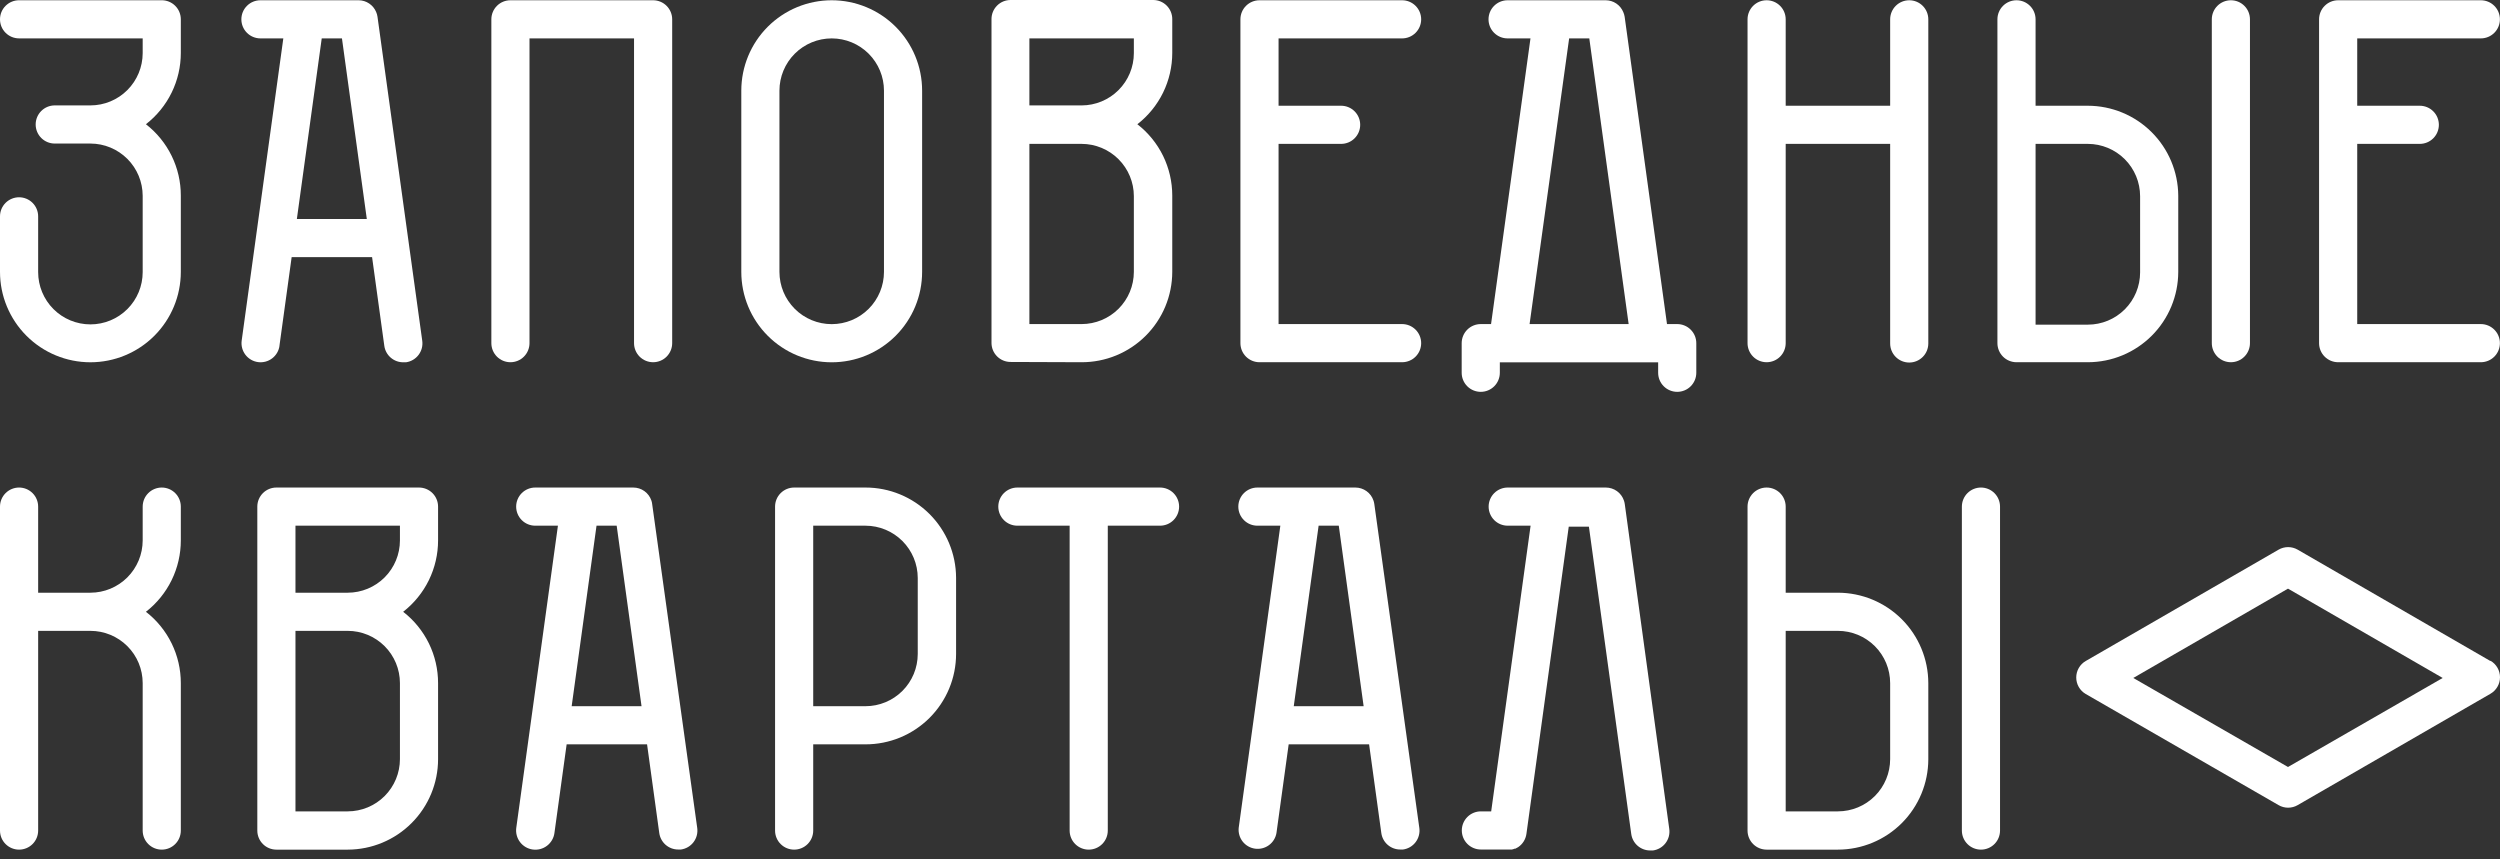
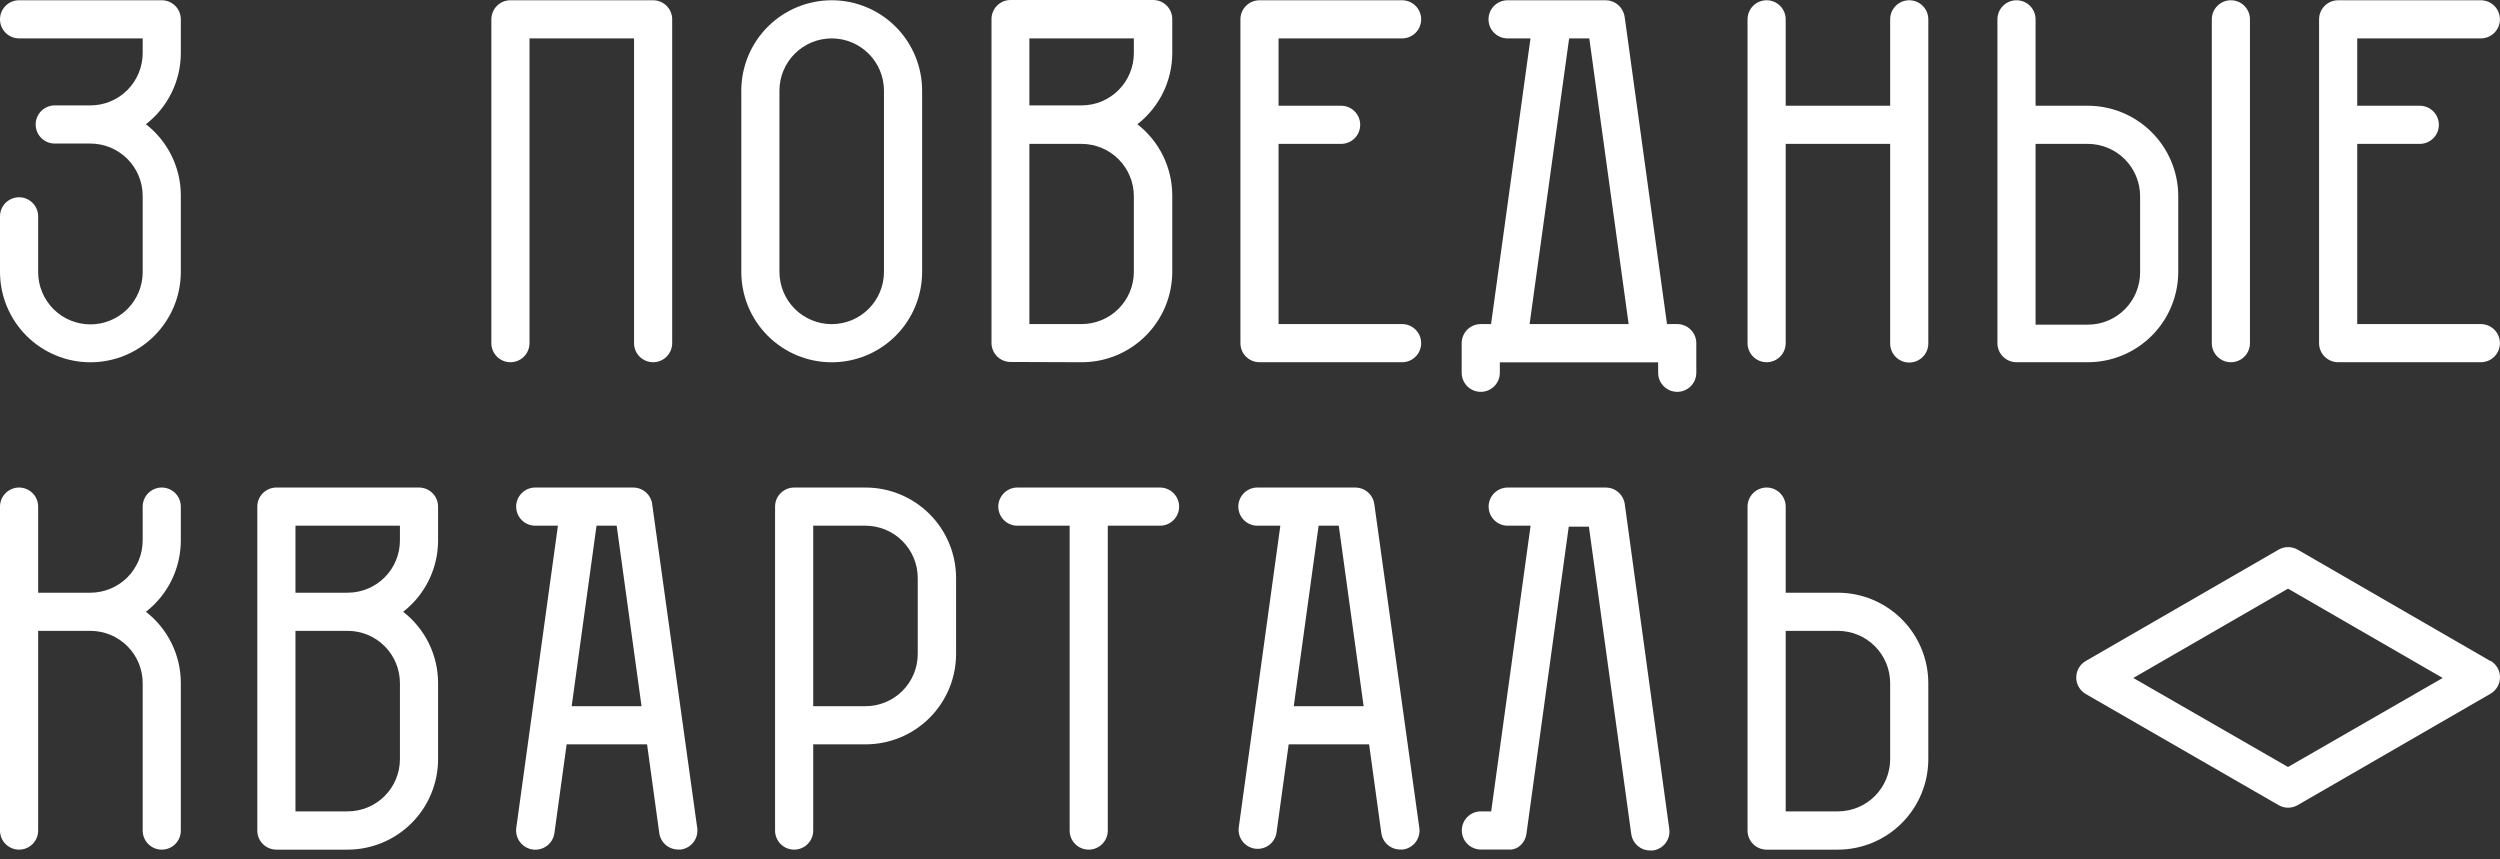
<svg xmlns="http://www.w3.org/2000/svg" width="192" height="66" viewBox="0 0 192 66" fill="none">
  <rect x="0" y="0" width="192" height="66" fill="#333333" stroke="none" />
  <g clip-path="url(#clip0_1_10)">
    <path d="M191.26 50.765L176.46 42.214C176.237 42.086 175.984 42.018 175.727 42.018C175.47 42.018 175.218 42.086 174.995 42.214L160.184 50.765C159.962 50.893 159.778 51.078 159.65 51.301C159.522 51.523 159.455 51.775 159.455 52.032C159.455 52.288 159.522 52.541 159.65 52.763C159.778 52.985 159.962 53.17 160.184 53.299L174.995 61.834C175.218 61.963 175.47 62.031 175.727 62.031C175.984 62.031 176.237 61.963 176.46 61.834L191.27 53.279C191.492 53.151 191.676 52.966 191.804 52.743C191.933 52.521 192 52.269 192 52.012C192 51.756 191.933 51.503 191.804 51.281C191.676 51.059 191.492 50.874 191.27 50.745L191.26 50.765ZM175.718 58.905L163.837 52.068L175.718 45.208L187.598 52.068L175.718 58.905Z" fill="white" />
-     <path d="M152.137 37.443C151.749 37.443 151.376 37.598 151.101 37.872C150.827 38.147 150.672 38.52 150.672 38.908V63.788C150.672 64.176 150.827 64.549 151.101 64.823C151.376 65.098 151.749 65.252 152.137 65.252C152.526 65.252 152.898 65.098 153.173 64.823C153.448 64.549 153.602 64.176 153.602 63.788V38.908C153.602 38.52 153.448 38.147 153.173 37.872C152.898 37.598 152.526 37.443 152.137 37.443Z" fill="white" />
    <path d="M141.15 45.52H137.141V38.908C137.141 38.52 136.987 38.147 136.712 37.872C136.437 37.598 136.065 37.443 135.676 37.443C135.288 37.443 134.915 37.598 134.64 37.872C134.366 38.147 134.211 38.52 134.211 38.908V63.788C134.211 64.176 134.366 64.549 134.64 64.823C134.915 65.098 135.288 65.252 135.676 65.252H141.15C142.991 65.25 144.756 64.517 146.057 63.216C147.359 61.914 148.091 60.15 148.094 58.309V52.464C148.091 50.623 147.359 48.858 146.057 47.557C144.756 46.255 142.991 45.523 141.15 45.52ZM145.164 58.299C145.164 59.364 144.741 60.385 143.989 61.137C143.236 61.89 142.215 62.313 141.15 62.313H137.141V48.45H141.15C142.215 48.45 143.236 48.873 143.989 49.626C144.741 50.378 145.164 51.399 145.164 52.464V58.299Z" fill="white" />
    <path d="M124.782 38.708C124.769 38.618 124.748 38.53 124.718 38.444C124.621 38.153 124.434 37.899 124.184 37.719C123.934 37.539 123.634 37.443 123.327 37.443H115.792C115.404 37.443 115.031 37.598 114.756 37.872C114.482 38.147 114.327 38.52 114.327 38.908C114.327 39.297 114.482 39.669 114.756 39.944C115.031 40.219 115.404 40.373 115.792 40.373H117.55L114.523 62.313H113.732C113.343 62.313 112.97 62.467 112.696 62.742C112.421 63.017 112.267 63.389 112.267 63.778C112.267 64.166 112.421 64.539 112.696 64.814C112.97 65.088 113.343 65.243 113.732 65.243H115.841H116.017H116.114C116.185 65.229 116.254 65.208 116.32 65.179H116.378C116.452 65.145 116.524 65.106 116.593 65.062C116.764 64.948 116.909 64.798 117.018 64.624C117.127 64.45 117.199 64.255 117.228 64.051L120.48 40.447H122.028L125.28 64.051C125.329 64.404 125.504 64.727 125.774 64.96C126.043 65.193 126.389 65.319 126.745 65.316C126.812 65.321 126.878 65.321 126.945 65.316C127.136 65.29 127.32 65.227 127.486 65.13C127.653 65.033 127.798 64.904 127.915 64.751C128.031 64.598 128.117 64.423 128.166 64.237C128.214 64.05 128.226 63.856 128.2 63.666L124.782 38.708Z" fill="white" />
    <path d="M105.547 38.708C105.534 38.618 105.513 38.53 105.484 38.444C105.387 38.153 105.201 37.9 104.952 37.721C104.703 37.541 104.404 37.444 104.097 37.443H96.567C96.179 37.443 95.806 37.598 95.532 37.872C95.257 38.147 95.103 38.52 95.103 38.908C95.103 39.297 95.257 39.669 95.532 39.944C95.806 40.219 96.179 40.373 96.567 40.373H98.33L95.132 63.578C95.093 63.955 95.203 64.333 95.437 64.632C95.671 64.93 96.013 65.126 96.389 65.178C96.765 65.23 97.146 65.134 97.453 64.91C97.76 64.686 97.967 64.352 98.032 63.978L98.97 57.166H105.147L106.085 63.978C106.133 64.331 106.309 64.654 106.578 64.887C106.848 65.12 107.193 65.246 107.549 65.243C107.616 65.248 107.683 65.248 107.75 65.243C107.941 65.217 108.124 65.154 108.291 65.057C108.457 64.96 108.603 64.831 108.719 64.678C108.836 64.524 108.921 64.35 108.97 64.163C109.019 63.977 109.031 63.783 109.005 63.592L105.547 38.708ZM99.361 54.236L101.27 40.373H102.818L104.727 54.236H99.361Z" fill="white" />
    <path d="M89.091 37.443H78.134C77.745 37.443 77.373 37.598 77.098 37.872C76.823 38.147 76.669 38.52 76.669 38.908C76.669 39.297 76.823 39.669 77.098 39.944C77.373 40.219 77.745 40.373 78.134 40.373H82.148V63.788C82.148 64.176 82.302 64.549 82.577 64.823C82.852 65.098 83.224 65.252 83.613 65.252C84.001 65.252 84.374 65.098 84.648 64.823C84.923 64.549 85.078 64.176 85.078 63.788V40.373H89.091C89.48 40.373 89.853 40.219 90.127 39.944C90.402 39.669 90.556 39.297 90.556 38.908C90.556 38.52 90.402 38.147 90.127 37.872C89.853 37.598 89.48 37.443 89.091 37.443Z" fill="white" />
    <path d="M66.469 37.443H60.99C60.601 37.443 60.229 37.598 59.954 37.872C59.679 38.147 59.525 38.52 59.525 38.908V63.788C59.525 64.176 59.679 64.549 59.954 64.823C60.229 65.098 60.601 65.252 60.99 65.252C61.378 65.252 61.751 65.098 62.026 64.823C62.3 64.549 62.455 64.176 62.455 63.788V57.166H66.469C67.381 57.167 68.285 56.989 69.129 56.641C69.972 56.293 70.739 55.782 71.385 55.138C72.031 54.493 72.544 53.728 72.894 52.886C73.245 52.043 73.426 51.14 73.427 50.227V44.368C73.419 42.528 72.683 40.766 71.378 39.468C70.074 38.17 68.309 37.442 66.469 37.443ZM70.483 50.227C70.481 51.291 70.058 52.311 69.305 53.062C68.552 53.814 67.532 54.236 66.469 54.236H62.455V40.373H66.469C67.533 40.374 68.553 40.798 69.305 41.55C70.058 42.303 70.481 43.323 70.483 44.387V50.227Z" fill="white" />
    <path d="M50.086 38.708C50.076 38.618 50.057 38.53 50.027 38.444C49.929 38.153 49.743 37.899 49.493 37.719C49.243 37.539 48.943 37.443 48.635 37.443H41.105C40.717 37.443 40.344 37.598 40.07 37.872C39.795 38.147 39.641 38.52 39.641 38.908C39.641 39.297 39.795 39.669 40.07 39.944C40.344 40.219 40.717 40.373 41.105 40.373H42.849L39.65 63.578C39.624 63.77 39.636 63.966 39.685 64.153C39.735 64.341 39.82 64.517 39.938 64.672C40.055 64.827 40.202 64.957 40.37 65.055C40.537 65.153 40.723 65.216 40.915 65.243C41.108 65.269 41.303 65.257 41.491 65.208C41.679 65.159 41.855 65.073 42.01 64.955C42.164 64.838 42.294 64.691 42.392 64.523C42.49 64.356 42.554 64.17 42.58 63.978L43.518 57.166H49.695L50.632 63.978C50.681 64.331 50.857 64.654 51.126 64.887C51.396 65.12 51.741 65.246 52.097 65.243H52.297C52.682 65.189 53.03 64.986 53.264 64.676C53.498 64.367 53.6 63.977 53.548 63.592L50.086 38.708ZM43.904 54.236L45.813 40.373H47.361L49.27 54.236H43.904Z" fill="white" />
    <path d="M32.179 37.443H21.227C20.838 37.443 20.465 37.598 20.191 37.872C19.916 38.147 19.762 38.52 19.762 38.908V63.788C19.762 64.176 19.916 64.549 20.191 64.823C20.465 65.098 20.838 65.252 21.227 65.252H26.705C28.545 65.249 30.309 64.516 31.609 63.214C32.91 61.913 33.642 60.149 33.644 58.309V52.464C33.645 51.407 33.404 50.363 32.939 49.413C32.474 48.464 31.799 47.633 30.963 46.985C31.798 46.336 32.473 45.505 32.938 44.556C33.402 43.606 33.644 42.563 33.644 41.506V38.908C33.644 38.52 33.49 38.147 33.215 37.872C32.941 37.598 32.568 37.443 32.179 37.443ZM30.715 58.299C30.715 59.363 30.292 60.383 29.541 61.136C28.789 61.888 27.769 62.312 26.705 62.313H22.692V48.45H26.705C27.769 48.451 28.789 48.875 29.541 49.627C30.292 50.38 30.715 51.4 30.715 52.464V58.299ZM30.715 41.506C30.715 42.57 30.292 43.59 29.541 44.343C28.789 45.095 27.769 45.519 26.705 45.52H22.692V40.373H30.715V41.506Z" fill="white" />
    <path d="M13.887 41.506V38.908C13.887 38.52 13.733 38.147 13.458 37.872C13.184 37.598 12.811 37.443 12.422 37.443C12.034 37.443 11.661 37.598 11.387 37.872C11.112 38.147 10.958 38.52 10.958 38.908V41.506C10.956 42.57 10.533 43.59 9.781 44.343C9.028 45.095 8.008 45.519 6.944 45.52H2.93V38.908C2.93 38.52 2.776 38.147 2.501 37.872C2.226 37.598 1.853 37.443 1.465 37.443C1.076 37.443 0.704 37.598 0.429 37.872C0.154 38.147 0 38.52 0 38.908V63.788C0 64.176 0.154 64.549 0.429 64.823C0.704 65.098 1.076 65.252 1.465 65.252C1.853 65.252 2.226 65.098 2.501 64.823C2.776 64.549 2.93 64.176 2.93 63.788V48.45H6.944C8.008 48.45 9.029 48.873 9.782 49.626C10.535 50.378 10.958 51.399 10.958 52.464V63.788C10.958 64.176 11.112 64.549 11.387 64.823C11.661 65.098 12.034 65.252 12.422 65.252C12.811 65.252 13.184 65.098 13.458 64.823C13.733 64.549 13.887 64.176 13.887 63.788V52.464C13.888 51.407 13.647 50.363 13.182 49.413C12.718 48.464 12.042 47.633 11.207 46.985C12.041 46.336 12.716 45.505 13.181 44.556C13.645 43.606 13.887 42.563 13.887 41.506Z" fill="white" />
    <path d="M190.528 24.889H181.035V11.05H185.84C186.229 11.05 186.601 10.896 186.876 10.621C187.151 10.347 187.305 9.974 187.305 9.585C187.305 9.197 187.151 8.824 186.876 8.55C186.601 8.275 186.229 8.121 185.84 8.121H181.035V2.949H190.528C190.917 2.949 191.289 2.795 191.564 2.52C191.839 2.246 191.993 1.873 191.993 1.484C191.993 1.096 191.839 0.723 191.564 0.449C191.289 0.174 190.917 0.02 190.528 0.02H179.57C179.182 0.02 178.809 0.174 178.535 0.449C178.26 0.723 178.105 1.096 178.105 1.484V26.354C178.105 26.742 178.26 27.115 178.535 27.39C178.809 27.665 179.182 27.819 179.57 27.819H190.528C190.917 27.819 191.289 27.665 191.564 27.39C191.839 27.115 191.993 26.742 191.993 26.354C191.993 25.965 191.839 25.593 191.564 25.318C191.289 25.043 190.917 24.889 190.528 24.889Z" fill="white" />
    <path d="M171.332 27.819C171.721 27.819 172.093 27.665 172.368 27.39C172.643 27.115 172.797 26.742 172.797 26.354V1.484C172.797 1.096 172.643 0.723 172.368 0.449C172.093 0.174 171.721 0.02 171.332 0.02C170.944 0.02 170.571 0.174 170.296 0.449C170.022 0.723 169.867 1.096 169.867 1.484V26.354C169.867 26.742 170.022 27.115 170.296 27.39C170.571 27.665 170.944 27.819 171.332 27.819Z" fill="white" />
    <path d="M167.29 20.88V15.02C167.276 13.187 166.538 11.434 165.238 10.142C163.937 8.849 162.179 8.123 160.346 8.121H156.332V1.484C156.332 1.096 156.178 0.723 155.903 0.449C155.628 0.174 155.256 0.02 154.867 0.02C154.479 0.02 154.106 0.174 153.831 0.449C153.557 0.723 153.402 1.096 153.402 1.484V26.354C153.402 26.742 153.557 27.115 153.831 27.39C154.106 27.665 154.479 27.819 154.867 27.819H160.346C162.186 27.818 163.951 27.086 165.253 25.785C166.555 24.485 167.287 22.72 167.29 20.88ZM156.332 11.05H160.346C161.41 11.052 162.43 11.475 163.183 12.227C163.935 12.98 164.359 14 164.36 15.064V20.924C164.359 21.988 163.935 23.007 163.183 23.759C162.43 24.511 161.41 24.933 160.346 24.933H156.332V11.05Z" fill="white" />
    <path d="M146.629 0.02C146.241 0.02 145.868 0.174 145.593 0.449C145.319 0.723 145.164 1.096 145.164 1.484V8.121H137.141V1.484C137.141 1.096 136.987 0.723 136.712 0.449C136.437 0.174 136.065 0.02 135.676 0.02C135.288 0.02 134.915 0.174 134.64 0.449C134.366 0.723 134.211 1.096 134.211 1.484V26.354C134.211 26.742 134.366 27.115 134.64 27.39C134.915 27.665 135.288 27.819 135.676 27.819C136.065 27.819 136.437 27.665 136.712 27.39C136.987 27.115 137.141 26.742 137.141 26.354V11.05H145.164V26.378C145.164 26.767 145.319 27.14 145.593 27.414C145.868 27.689 146.241 27.843 146.629 27.843C147.018 27.843 147.39 27.689 147.665 27.414C147.94 27.14 148.094 26.767 148.094 26.378V1.484C148.094 1.096 147.94 0.723 147.665 0.449C147.39 0.174 147.018 0.02 146.629 0.02Z" fill="white" />
    <path d="M128.811 24.889H128.025L124.773 1.284C124.752 1.16 124.716 1.038 124.665 0.923C124.555 0.657 124.369 0.43 124.13 0.269C123.891 0.108 123.61 0.022 123.322 0.02H115.783C115.394 0.02 115.022 0.174 114.747 0.449C114.472 0.723 114.318 1.096 114.318 1.484C114.318 1.873 114.472 2.246 114.747 2.52C115.022 2.795 115.394 2.949 115.783 2.949H117.541L114.513 24.889H113.722C113.334 24.889 112.961 25.043 112.686 25.318C112.412 25.593 112.257 25.965 112.257 26.354V28.63C112.257 29.018 112.412 29.391 112.686 29.665C112.961 29.94 113.334 30.094 113.722 30.094C114.111 30.094 114.483 29.94 114.758 29.665C115.033 29.391 115.187 29.018 115.187 28.63V27.829H127.346V28.63C127.346 29.018 127.5 29.391 127.775 29.665C128.05 29.94 128.422 30.094 128.811 30.094C129.199 30.094 129.572 29.94 129.847 29.665C130.121 29.391 130.276 29.018 130.276 28.63V26.364C130.277 26.171 130.24 25.979 130.167 25.8C130.094 25.621 129.986 25.459 129.85 25.322C129.714 25.184 129.552 25.076 129.374 25.002C129.195 24.927 129.004 24.889 128.811 24.889ZM120.51 2.949H122.058L125.08 24.889H117.472L120.51 2.949Z" fill="white" />
    <path d="M107.681 2.949C108.07 2.949 108.442 2.795 108.717 2.52C108.992 2.246 109.146 1.873 109.146 1.484C109.146 1.096 108.992 0.723 108.717 0.449C108.442 0.174 108.07 0.02 107.681 0.02H96.729C96.34 0.02 95.968 0.174 95.693 0.449C95.418 0.723 95.264 1.096 95.264 1.484V26.354C95.264 26.742 95.418 27.115 95.693 27.39C95.968 27.665 96.34 27.819 96.729 27.819H107.681C108.07 27.819 108.442 27.665 108.717 27.39C108.992 27.115 109.146 26.742 109.146 26.354C109.146 25.965 108.992 25.593 108.717 25.318C108.442 25.043 108.07 24.889 107.681 24.889H98.194V11.05H102.999C103.387 11.05 103.76 10.896 104.034 10.621C104.309 10.347 104.463 9.974 104.463 9.585C104.463 9.197 104.309 8.824 104.034 8.55C103.76 8.275 103.387 8.121 102.999 8.121H98.194V2.949H107.681Z" fill="white" />
    <path d="M83.066 27.819C83.979 27.821 84.884 27.643 85.728 27.295C86.572 26.947 87.339 26.437 87.986 25.792C88.632 25.148 89.146 24.382 89.496 23.54C89.847 22.697 90.028 21.793 90.03 20.88V15.02C90.03 13.963 89.789 12.92 89.325 11.97C88.86 11.021 88.184 10.19 87.349 9.542C88.184 8.893 88.86 8.063 89.325 7.113C89.789 6.163 90.03 5.12 90.03 4.063V1.465C90.03 1.076 89.875 0.704 89.6 0.429C89.326 0.154 88.953 0 88.565 0H77.612C77.223 0 76.851 0.154 76.576 0.429C76.301 0.704 76.147 1.076 76.147 1.465V26.334C76.147 26.723 76.301 27.096 76.576 27.37C76.851 27.645 77.223 27.799 77.612 27.799L83.066 27.819ZM87.08 20.88C87.079 21.944 86.655 22.963 85.903 23.715C85.15 24.467 84.13 24.889 83.066 24.889H79.057V11.05H83.066C84.13 11.052 85.151 11.475 85.903 12.227C86.656 12.98 87.079 14 87.08 15.064V20.88ZM87.08 2.949V4.082C87.079 5.146 86.656 6.167 85.903 6.919C85.151 7.672 84.13 8.095 83.066 8.096H79.057V2.949H87.08Z" fill="white" />
    <path d="M70.819 20.88V6.963C70.819 5.122 70.088 3.356 68.785 2.053C67.483 0.751 65.717 0.02 63.875 0.02C62.034 0.02 60.268 0.751 58.965 2.053C57.663 3.356 56.932 5.122 56.932 6.963V20.88C56.932 22.722 57.663 24.488 58.965 25.79C60.268 27.092 62.034 27.824 63.875 27.824C65.717 27.824 67.483 27.092 68.785 25.79C70.088 24.488 70.819 22.722 70.819 20.88ZM59.861 20.88V6.963C59.861 5.899 60.284 4.878 61.037 4.125C61.79 3.372 62.811 2.949 63.875 2.949C64.94 2.949 65.961 3.372 66.714 4.125C67.466 4.878 67.889 5.899 67.889 6.963V20.88C67.889 21.945 67.466 22.965 66.714 23.718C65.961 24.471 64.94 24.894 63.875 24.894C62.811 24.894 61.79 24.471 61.037 23.718C60.284 22.965 59.861 21.945 59.861 20.88Z" fill="white" />
    <path d="M40.666 26.354V2.949H48.694V26.354C48.694 26.742 48.848 27.115 49.123 27.39C49.398 27.665 49.77 27.819 50.159 27.819C50.547 27.819 50.92 27.665 51.195 27.39C51.469 27.115 51.624 26.742 51.624 26.354V1.484C51.624 1.096 51.469 0.723 51.195 0.449C50.92 0.174 50.547 0.02 50.159 0.02H39.201C38.813 0.02 38.44 0.174 38.165 0.449C37.891 0.723 37.736 1.096 37.736 1.484V26.354C37.736 26.742 37.891 27.115 38.165 27.39C38.44 27.665 38.813 27.819 39.201 27.819C39.59 27.819 39.962 27.665 40.237 27.39C40.512 27.115 40.666 26.742 40.666 26.354Z" fill="white" />
-     <path d="M21.462 26.554L22.399 19.747H28.576L29.514 26.554C29.561 26.908 29.736 27.232 30.006 27.466C30.276 27.7 30.622 27.827 30.979 27.824H31.179C31.563 27.77 31.911 27.567 32.145 27.257C32.38 26.948 32.482 26.558 32.429 26.173L28.991 1.284C28.974 1.16 28.94 1.038 28.889 0.923C28.778 0.656 28.591 0.428 28.351 0.268C28.112 0.107 27.83 0.021 27.541 0.02H20.002C19.613 0.02 19.24 0.174 18.966 0.449C18.691 0.723 18.537 1.096 18.537 1.484C18.537 1.873 18.691 2.246 18.966 2.52C19.24 2.795 19.613 2.949 20.002 2.949H21.759L18.561 26.159C18.535 26.349 18.547 26.543 18.596 26.73C18.645 26.916 18.73 27.09 18.847 27.244C18.963 27.397 19.109 27.526 19.275 27.623C19.441 27.72 19.625 27.783 19.816 27.809C20.007 27.835 20.201 27.823 20.387 27.774C20.573 27.725 20.748 27.64 20.901 27.523C21.054 27.407 21.183 27.261 21.28 27.095C21.377 26.929 21.441 26.745 21.466 26.554H21.462ZM26.262 2.949L28.171 16.817H22.799L24.709 2.949H26.262Z" fill="white" />
    <path d="M12.422 0.019H1.465C1.076 0.019 0.704 0.173 0.429 0.448C0.154 0.722 0 1.095 0 1.483C0 1.872 0.154 2.245 0.429 2.519C0.704 2.794 1.076 2.948 1.465 2.948H10.958V4.081C10.956 5.145 10.533 6.166 9.781 6.918C9.028 7.671 8.008 8.094 6.944 8.095H4.204C3.816 8.095 3.443 8.249 3.168 8.524C2.894 8.799 2.739 9.172 2.739 9.56C2.739 9.949 2.894 10.321 3.168 10.596C3.443 10.871 3.816 11.025 4.204 11.025H6.944C8.008 11.026 9.028 11.45 9.781 12.202C10.533 12.954 10.956 13.975 10.958 15.039V20.899C10.958 21.963 10.535 22.984 9.782 23.737C9.029 24.49 8.008 24.913 6.944 24.913C5.879 24.913 4.858 24.49 4.105 23.737C3.353 22.984 2.93 21.963 2.93 20.899V16.616C2.93 16.228 2.776 15.855 2.501 15.58C2.226 15.306 1.853 15.151 1.465 15.151C1.076 15.151 0.704 15.306 0.429 15.58C0.154 15.855 0 16.228 0 16.616V20.879C0 22.721 0.732 24.487 2.034 25.789C3.336 27.091 5.102 27.823 6.944 27.823C8.785 27.823 10.552 27.091 11.854 25.789C13.156 24.487 13.887 22.721 13.887 20.879V15.019C13.888 13.962 13.647 12.919 13.182 11.969C12.718 11.02 12.042 10.189 11.207 9.541C12.042 8.892 12.718 8.062 13.182 7.112C13.647 6.162 13.888 5.119 13.887 4.062V1.464C13.882 1.079 13.726 0.711 13.451 0.441C13.177 0.17 12.808 0.019 12.422 0.019Z" fill="white" />
  </g>
  <defs>
    <clipPath id="clip0_1_10">
      <rect width="192" height="66" fill="white" />
    </clipPath>
  </defs>
</svg>